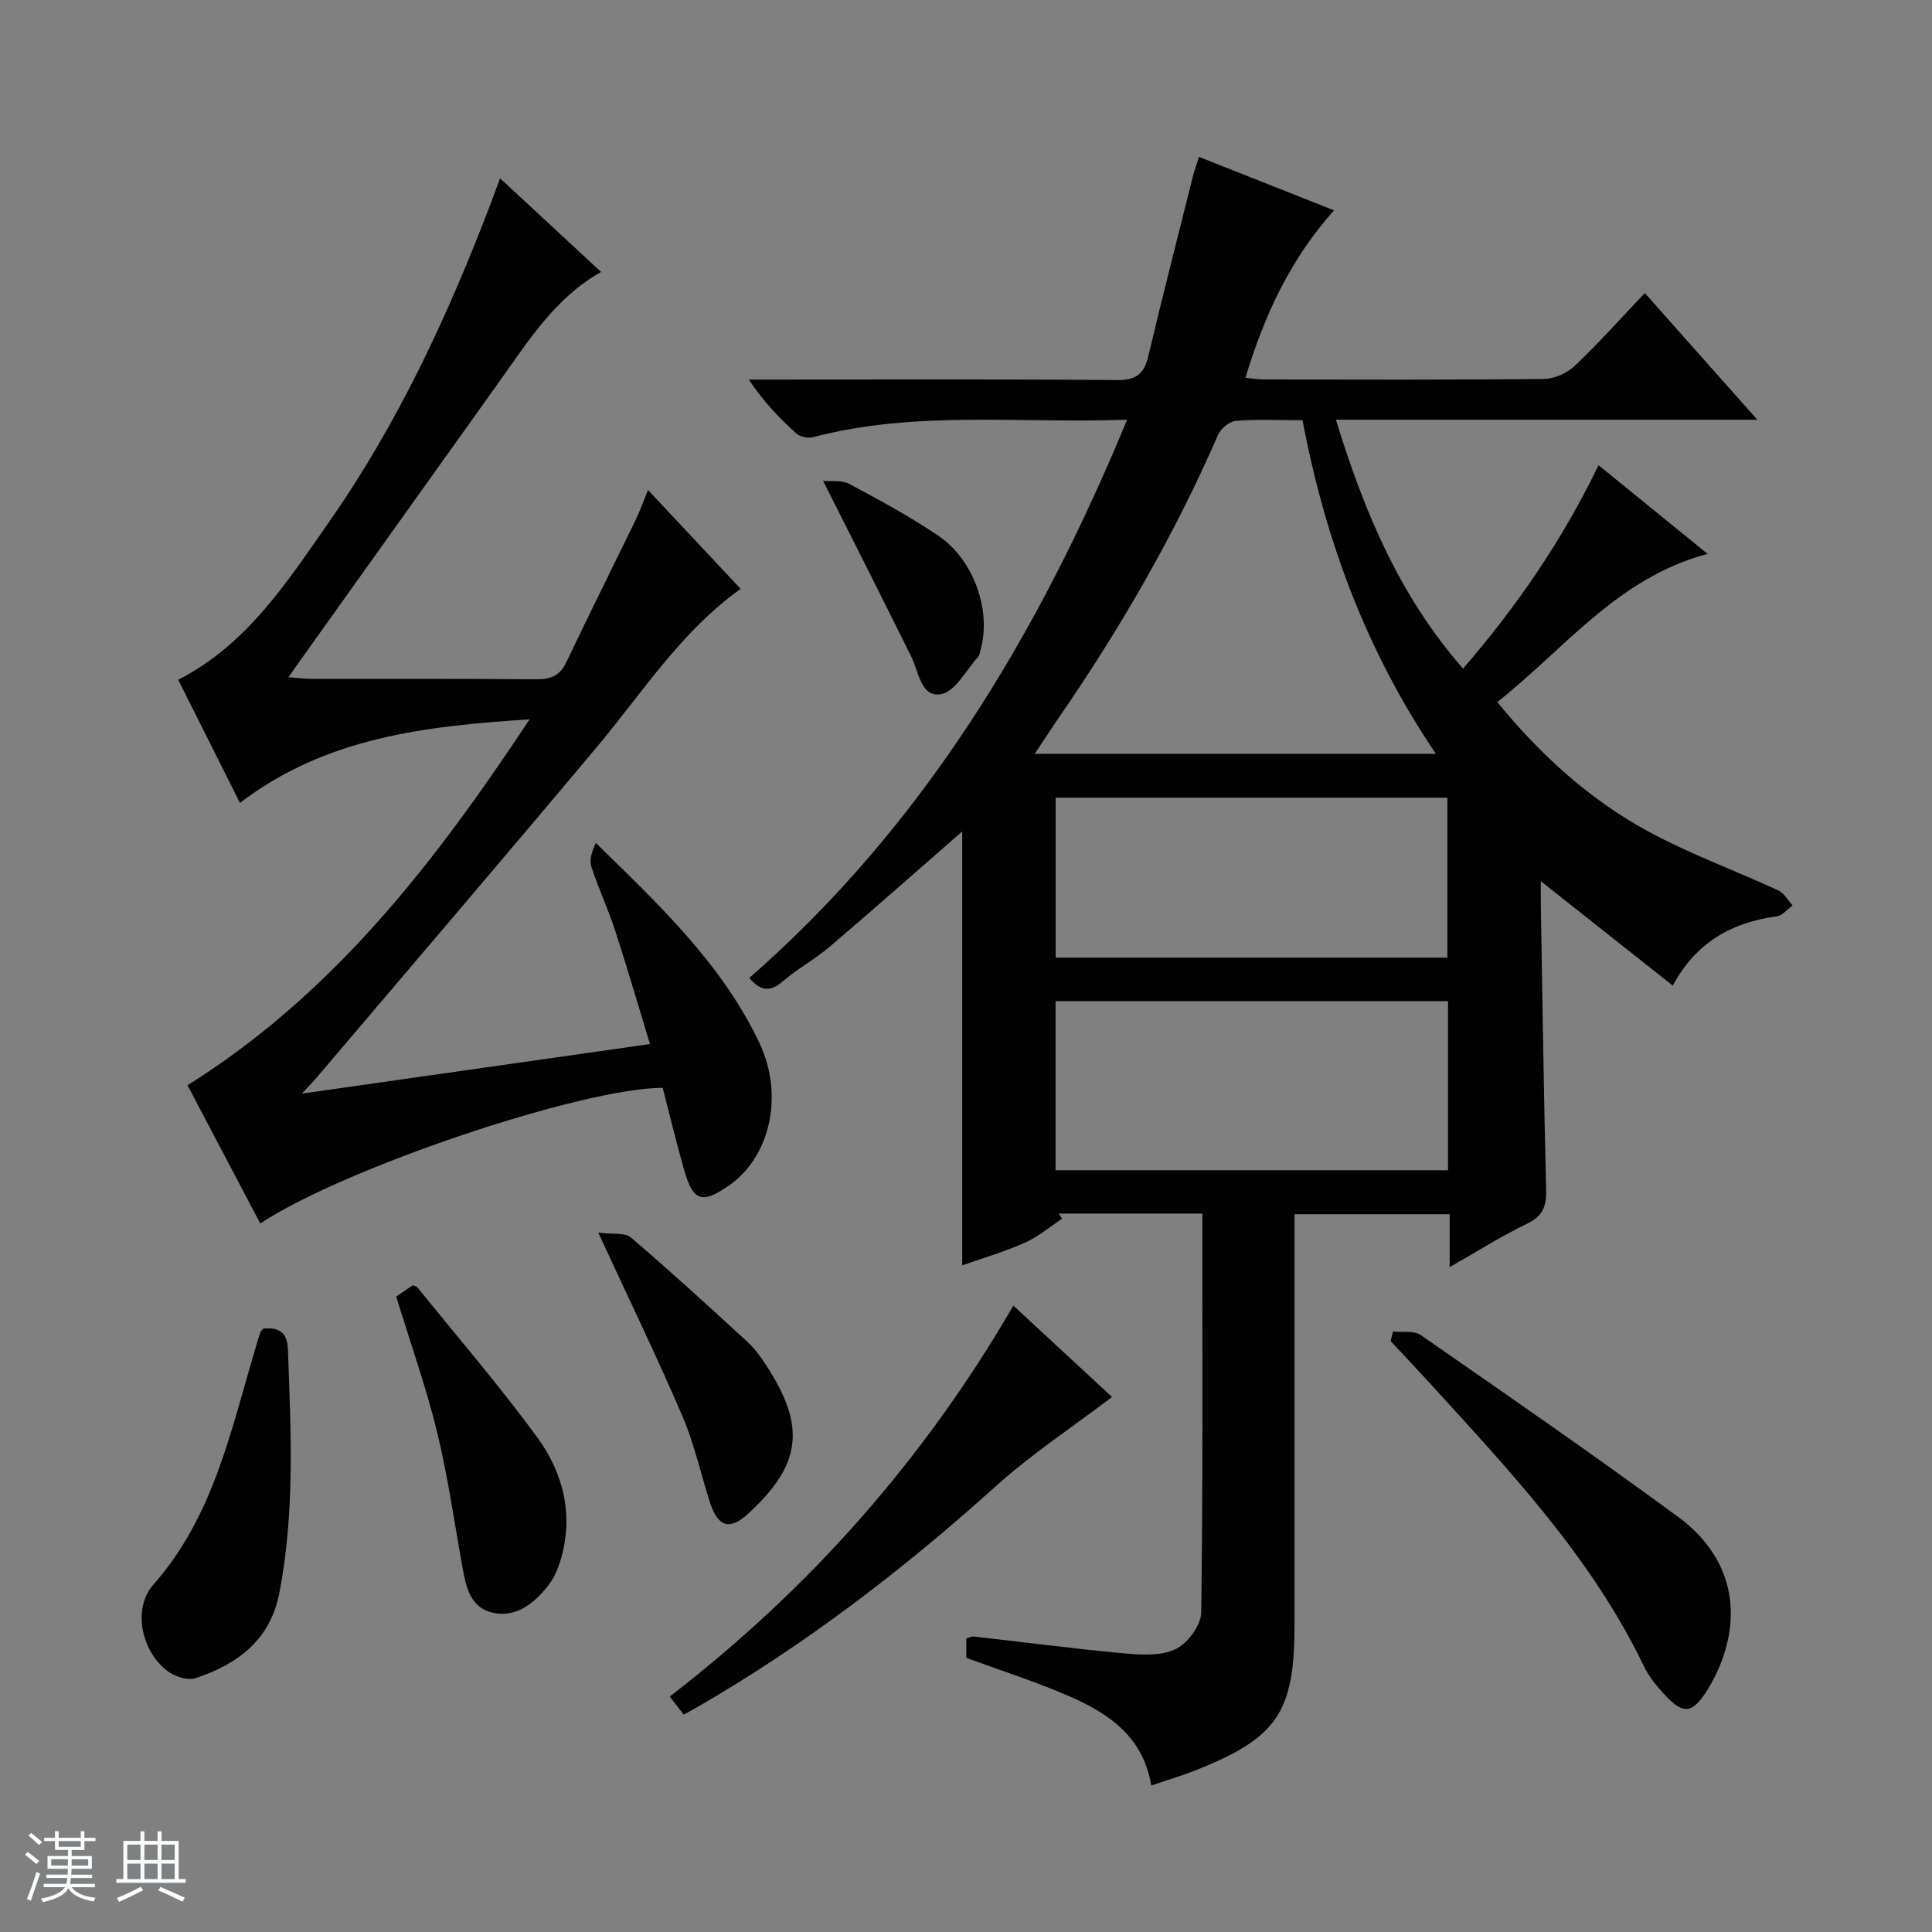
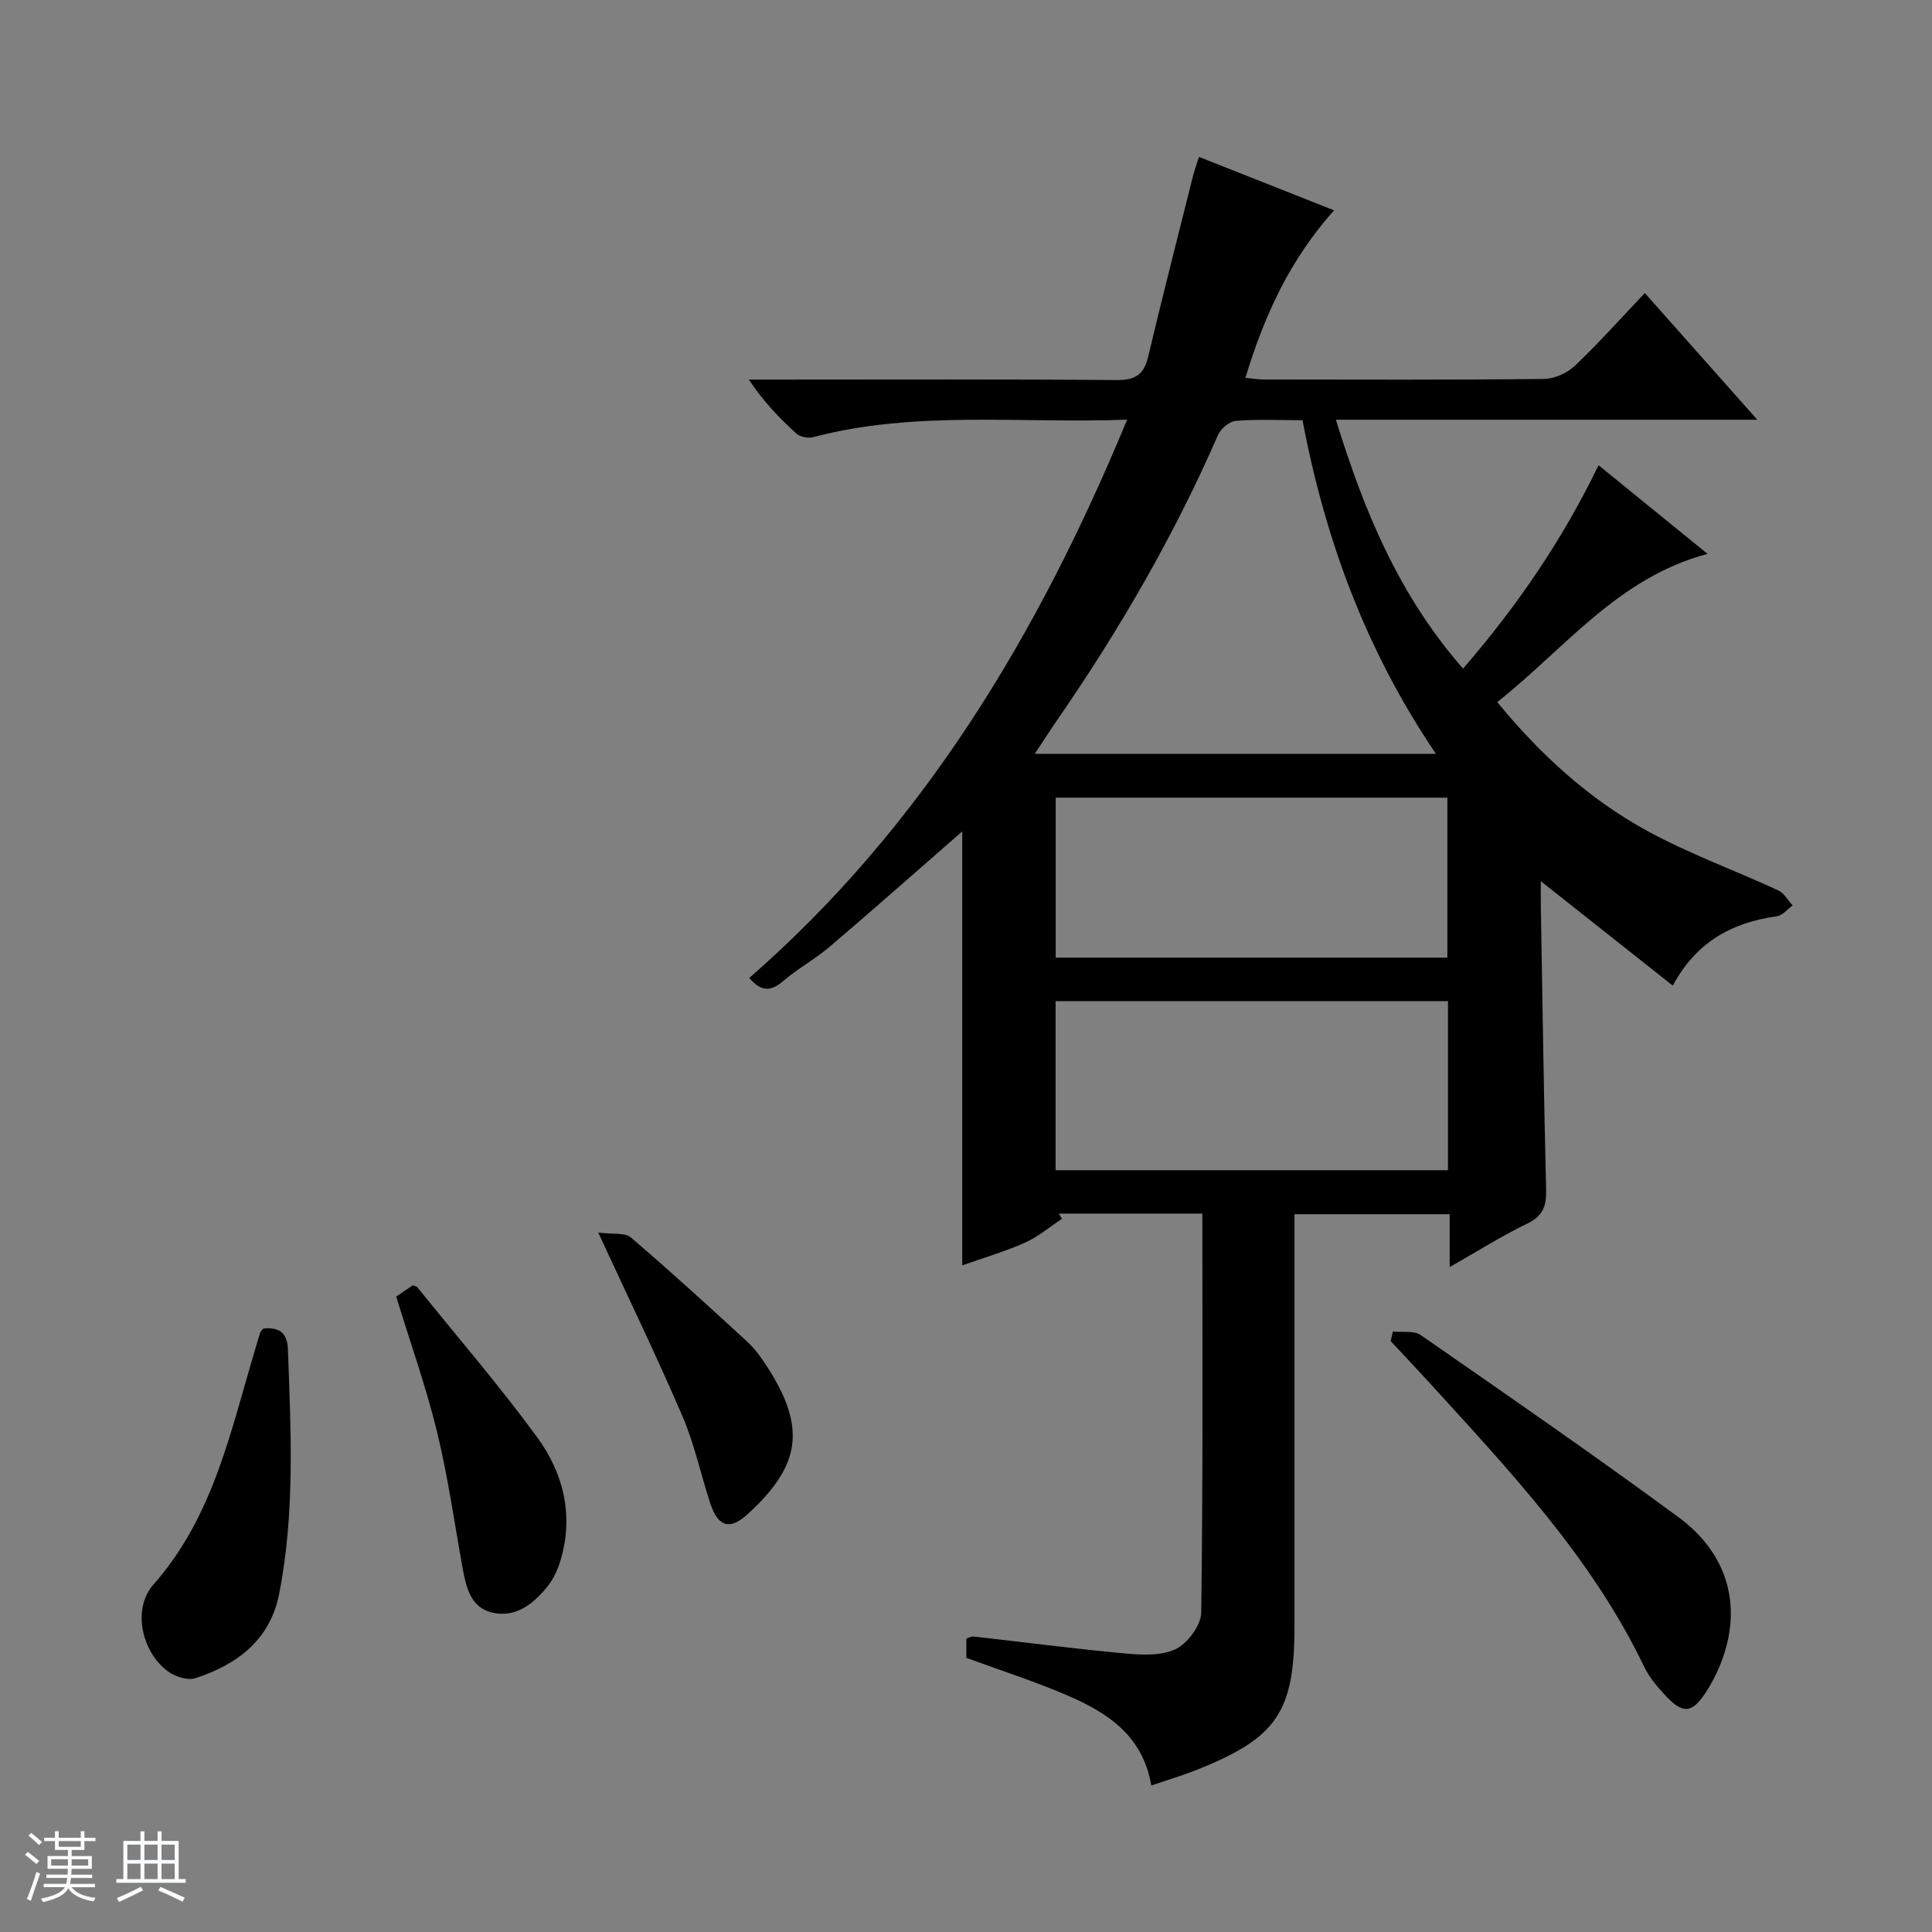
<svg xmlns="http://www.w3.org/2000/svg" enable-background="new 0 0 400 400" viewBox="0 0 400 400">
  <rect x="0" y="0" width="400" height="400" fill="#808080" stroke="none" />
  <path d="m5.17 384 .56-.58c.85.61 1.65 1.24 2.4 1.87l-.59.64c-.84-.73-1.63-1.38-2.37-1.93m1.22 9.53-.82-.34c.71-1.76 1.37-3.64 1.98-5.63.24.13.5.25.76.36-.6 1.67-1.24 3.54-1.92 5.61m-.5-13.5.57-.54c.56.44 1.31 1.06 2.26 1.87l-.64.64c-.68-.66-1.41-1.32-2.19-1.97m3.25.46h2.24v-1.36h.77v1.36h4.57v-1.36h.76v1.36h2.28v.69h-2.28v1.84h-2.64v1.26h4.18v2.64h-4.21c0 .45-.02.86-.05 1.21h4.32v.69h-4.38c-.04.34-.1.75-.19 1.22h5.15v.69h-4.82c.87 1.19 2.51 1.92 4.93 2.19-.17.31-.3.57-.37.76-2.77-.49-4.52-1.41-5.26-2.76-.56 1.26-2.3 2.23-5.24 2.9-.12-.24-.26-.48-.43-.72 2.73-.55 4.38-1.34 4.96-2.38h-4.38v-.69h4.65c.1-.38.17-.79.21-1.22h-4.32v-.69h4.4c.03-.34.05-.75.05-1.21h-4.2v-2.64h4.23v-1.26h-2.69v-1.84h-2.24zm1.46 4.46v1.29h3.45c.01-.4.02-.57.01-.53v-.32-.45h-3.46zm1.55-2.59h4.57v-1.19h-4.57zm6.11 2.59h-3.42v.77c-.01.19-.01.37-.02.53h3.44z" fill="#fafbfc" />
  <path d="m32.63 379.16h.82v1.98h3.54v7.89h1.46v.78h-14.37v-.78h1.46v-7.89h3.54v-1.98h.82v1.98h2.73zm-3.49 11.48.5.73c-1.61.82-3.28 1.63-5 2.41-.13-.27-.28-.55-.44-.82 1.75-.72 3.4-1.49 4.94-2.32m-2.78-5.55h2.73v-3.18h-2.73zm0 3.95h2.73v-3.2h-2.73zm3.54-3.95h2.73v-3.18h-2.73zm0 3.95h2.73v-3.2h-2.73zm7.89 4.68c-1.84-.92-3.51-1.7-5.02-2.32l.45-.73c1.89.8 3.57 1.55 5.04 2.23zm-1.62-11.81h-2.73v3.18h2.73zm-2.73 7.13h2.73v-3.2h-2.73v3.19z" fill="#fafbfc" />
  <g fill="#000001">
    <path d="m233.36 86.89c-22.26.82-43.81-1.96-64.96 3.61-1.05.28-2.72-.02-3.49-.72-3.54-3.2-6.86-6.64-9.87-11.19h5.15c23.66 0 47.33-.1 70.99.1 3.88.03 5.66-1.14 6.54-4.86 2.95-12.42 6.12-24.79 9.22-37.17.31-1.25.76-2.46 1.29-4.18 9.36 3.71 18.39 7.28 27.97 11.07-9.1 10.16-14.45 21.77-18.35 34.68 1.58.15 2.68.34 3.78.34 19.33.02 38.66.1 57.99-.11 2.19-.02 4.84-1.21 6.44-2.73 4.92-4.67 9.45-9.76 14.48-15.06 7.99 9 15.31 17.25 23.29 26.23-29.5 0-57.93 0-87.25 0 5.84 18.9 13.02 36.33 26.33 51.53 11.08-12.83 20.44-26.38 28.05-42.11 7.49 6.09 14.75 11.99 22.57 18.35-18.66 4.98-29.54 19.63-43.54 30.69 8.95 10.91 19.01 20.09 31.04 26.66 8.7 4.75 18.12 8.16 27.15 12.33 1.21.56 1.99 2.05 2.97 3.11-1.09.78-2.11 2.09-3.28 2.25-9.26 1.27-16.68 5.3-21.54 14.35-9.05-7.16-17.77-14.06-27.32-21.62 0 1.96-.02 3.45 0 4.94.34 19.64.61 39.28 1.1 58.92.08 3.38-.64 5.46-3.92 7.04-5.33 2.57-10.35 5.76-16.05 9 0-4.03 0-7.3 0-10.95-10.68 0-21.07 0-32.13 0v5.21 79.99c0 17.92-3.6 23.23-20.42 29.91-2.9 1.15-5.9 2.03-9.23 3.16-1.73-10.24-8.95-14.97-17.05-18.5-6.81-2.97-13.93-5.23-21.24-7.92 0-1.05 0-2.49 0-4 .58-.17 1.05-.47 1.48-.42 10.39 1.17 20.77 2.53 31.18 3.49 3.56.33 7.66.57 10.68-.88 2.48-1.19 5.25-4.93 5.29-7.58.38-27.44.23-54.89.23-82.59-10.16 0-19.94 0-29.72 0 .22.36.45.72.67 1.07-2.54 1.68-4.92 3.72-7.67 4.95-4.2 1.87-8.64 3.16-12.99 4.7 0-30.41 0-60.41 0-89.85-8.98 7.84-18.14 15.95-27.45 23.89-3.03 2.58-6.62 4.51-9.64 7.11-2.56 2.2-4.59 2.22-6.99-.66 35.91-31.36 59.78-71 78.22-115.58zm36.31.11c-4.89 0-9.39-.23-13.83.14-1.32.11-3.11 1.62-3.67 2.93-9.05 20.77-20.35 40.26-33.2 58.87-1.54 2.24-3.01 4.53-4.73 7.13h83.05c-14.42-21.29-22.88-44.15-27.62-69.07zm30.12 120.27c-27.32 0-54.21 0-81.24 0v35.01h81.24c0-11.73 0-23.16 0-35.01zm-81.22-42.12v33.12h81.09c0-11.21 0-22.09 0-33.12-27.1 0-53.87 0-81.09 0z" />
-     <path d="m62.5 226.42c24.66-3.51 47.87-6.82 72.07-10.26-2.51-8.23-4.75-15.97-7.25-23.62-1.44-4.41-3.44-8.64-4.87-13.06-.47-1.44.08-3.22.91-4.96 13.03 12.75 26.06 24.98 33.84 41.35 5.21 10.95 2.23 23.73-6.37 29.65-5.46 3.76-7.32 3.19-9.14-3.13-1.64-5.71-3.02-11.5-4.49-17.17-16.67.03-65.96 16.6-83.31 28.09-5.09-9.66-10.14-19.27-15.07-28.62 30.2-18.92 51.09-45.94 70.83-75.76-21.9 1.41-42.28 3.79-59.97 17.3-4.41-8.8-8.56-17.08-12.78-25.49 14.22-7.29 22.45-20.12 31.09-32.47 14.38-20.55 24.87-43.13 33.74-66.5.53-1.39 1.04-2.79 1.8-4.86 7.04 6.53 13.82 12.81 20.91 19.39-9.47 5.37-14.93 14.12-20.86 22.42-13.74 19.22-27.45 38.45-41.18 57.68-.76 1.07-1.5 2.14-2.66 3.8 1.96.16 3.37.36 4.78.36 15.49.02 30.99-.06 46.48.08 3.03.03 4.94-.75 6.29-3.6 4.7-9.9 9.6-19.69 14.38-29.54.86-1.77 1.5-3.63 2.49-6.05 6.61 7.05 12.82 13.67 19.18 20.46-12.42 8.91-20.34 21.51-29.79 32.78-19.13 22.82-38.49 45.44-57.76 68.14-.71.85-1.49 1.64-3.29 3.59z" />
    <path d="m288.4 275.68c1.93.21 4.33-.25 5.73.72 17.88 12.4 35.78 24.78 53.31 37.66 7.96 5.85 12.26 14.2 10.52 24.37-.72 4.21-2.52 8.53-4.88 12.1-2.96 4.47-4.87 4.24-8.57.19-1.56-1.71-3.11-3.57-4.1-5.63-10.9-22.72-28-40.73-44.69-59.06-2.57-2.82-5.2-5.58-7.8-8.37.15-.67.32-1.32.48-1.98z" />
-     <path d="m209.81 270.32c7.11 6.58 13.9 12.87 20.42 18.91-8.19 6.23-16.64 11.79-24.08 18.49-19.12 17.23-39.4 32.78-61.7 45.67-.86.5-1.74.97-2.89 1.6-.89-1.14-1.75-2.26-2.9-3.74 28.91-22.27 52.59-48.99 71.15-80.93z" />
    <path d="m54.52 275.06c3.12-.31 4.97.73 5.09 4.26.61 16.93 1.49 33.87-1.81 50.65-1.89 9.6-8.68 14.63-17.31 17.47-1.64.54-4.34-.33-5.84-1.48-5.39-4.12-7.28-12.92-2.88-17.9 12.44-14.08 15.97-31.75 21.1-48.84.33-1.11.64-2.23 1.01-3.33.1-.29.39-.51.64-.83z" />
    <path d="m82.03 268.44c1.28-.87 2.37-1.61 3.44-2.34.34.15.75.19.93.41 8.32 10.31 16.99 20.37 24.81 31.05 5.46 7.46 7.62 16.19 4.84 25.49-.56 1.87-1.41 3.8-2.62 5.31-2.9 3.63-6.57 6.64-11.48 5.52-4.53-1.03-5.46-5.28-6.19-9.32-1.7-9.43-3.04-18.96-5.31-28.26-2.28-9.28-5.51-18.34-8.42-27.86z" />
-     <path d="m123.86 255.19c3.02.4 5.52-.04 6.75 1.01 8.2 7.01 16.17 14.29 24.12 21.6 1.57 1.44 2.86 3.26 4.03 5.06 8.18 12.63 7.14 20.49-3.98 30.64-3.67 3.35-6.13 2.66-7.75-2.32-1.94-5.97-3.26-12.19-5.72-17.93-5.22-12.17-11-24.09-17.45-38.06z" />
-     <path d="m170.41 99.55c1.63.16 3.85-.2 5.44.65 6.29 3.36 12.6 6.76 18.48 10.76 7.26 4.94 10.86 15.33 8.77 23.22-.17.64-.23 1.42-.64 1.87-2.46 2.73-4.69 7.13-7.6 7.66-4.2.76-4.61-4.55-6.17-7.71-5.86-11.86-11.85-23.67-18.28-36.45z" />
+     <path d="m123.86 255.19c3.02.4 5.52-.04 6.75 1.01 8.2 7.01 16.17 14.29 24.12 21.6 1.57 1.44 2.86 3.26 4.03 5.06 8.18 12.63 7.14 20.49-3.98 30.64-3.67 3.35-6.13 2.66-7.75-2.32-1.94-5.97-3.26-12.19-5.72-17.93-5.22-12.17-11-24.09-17.45-38.06" />
  </g>
</svg>